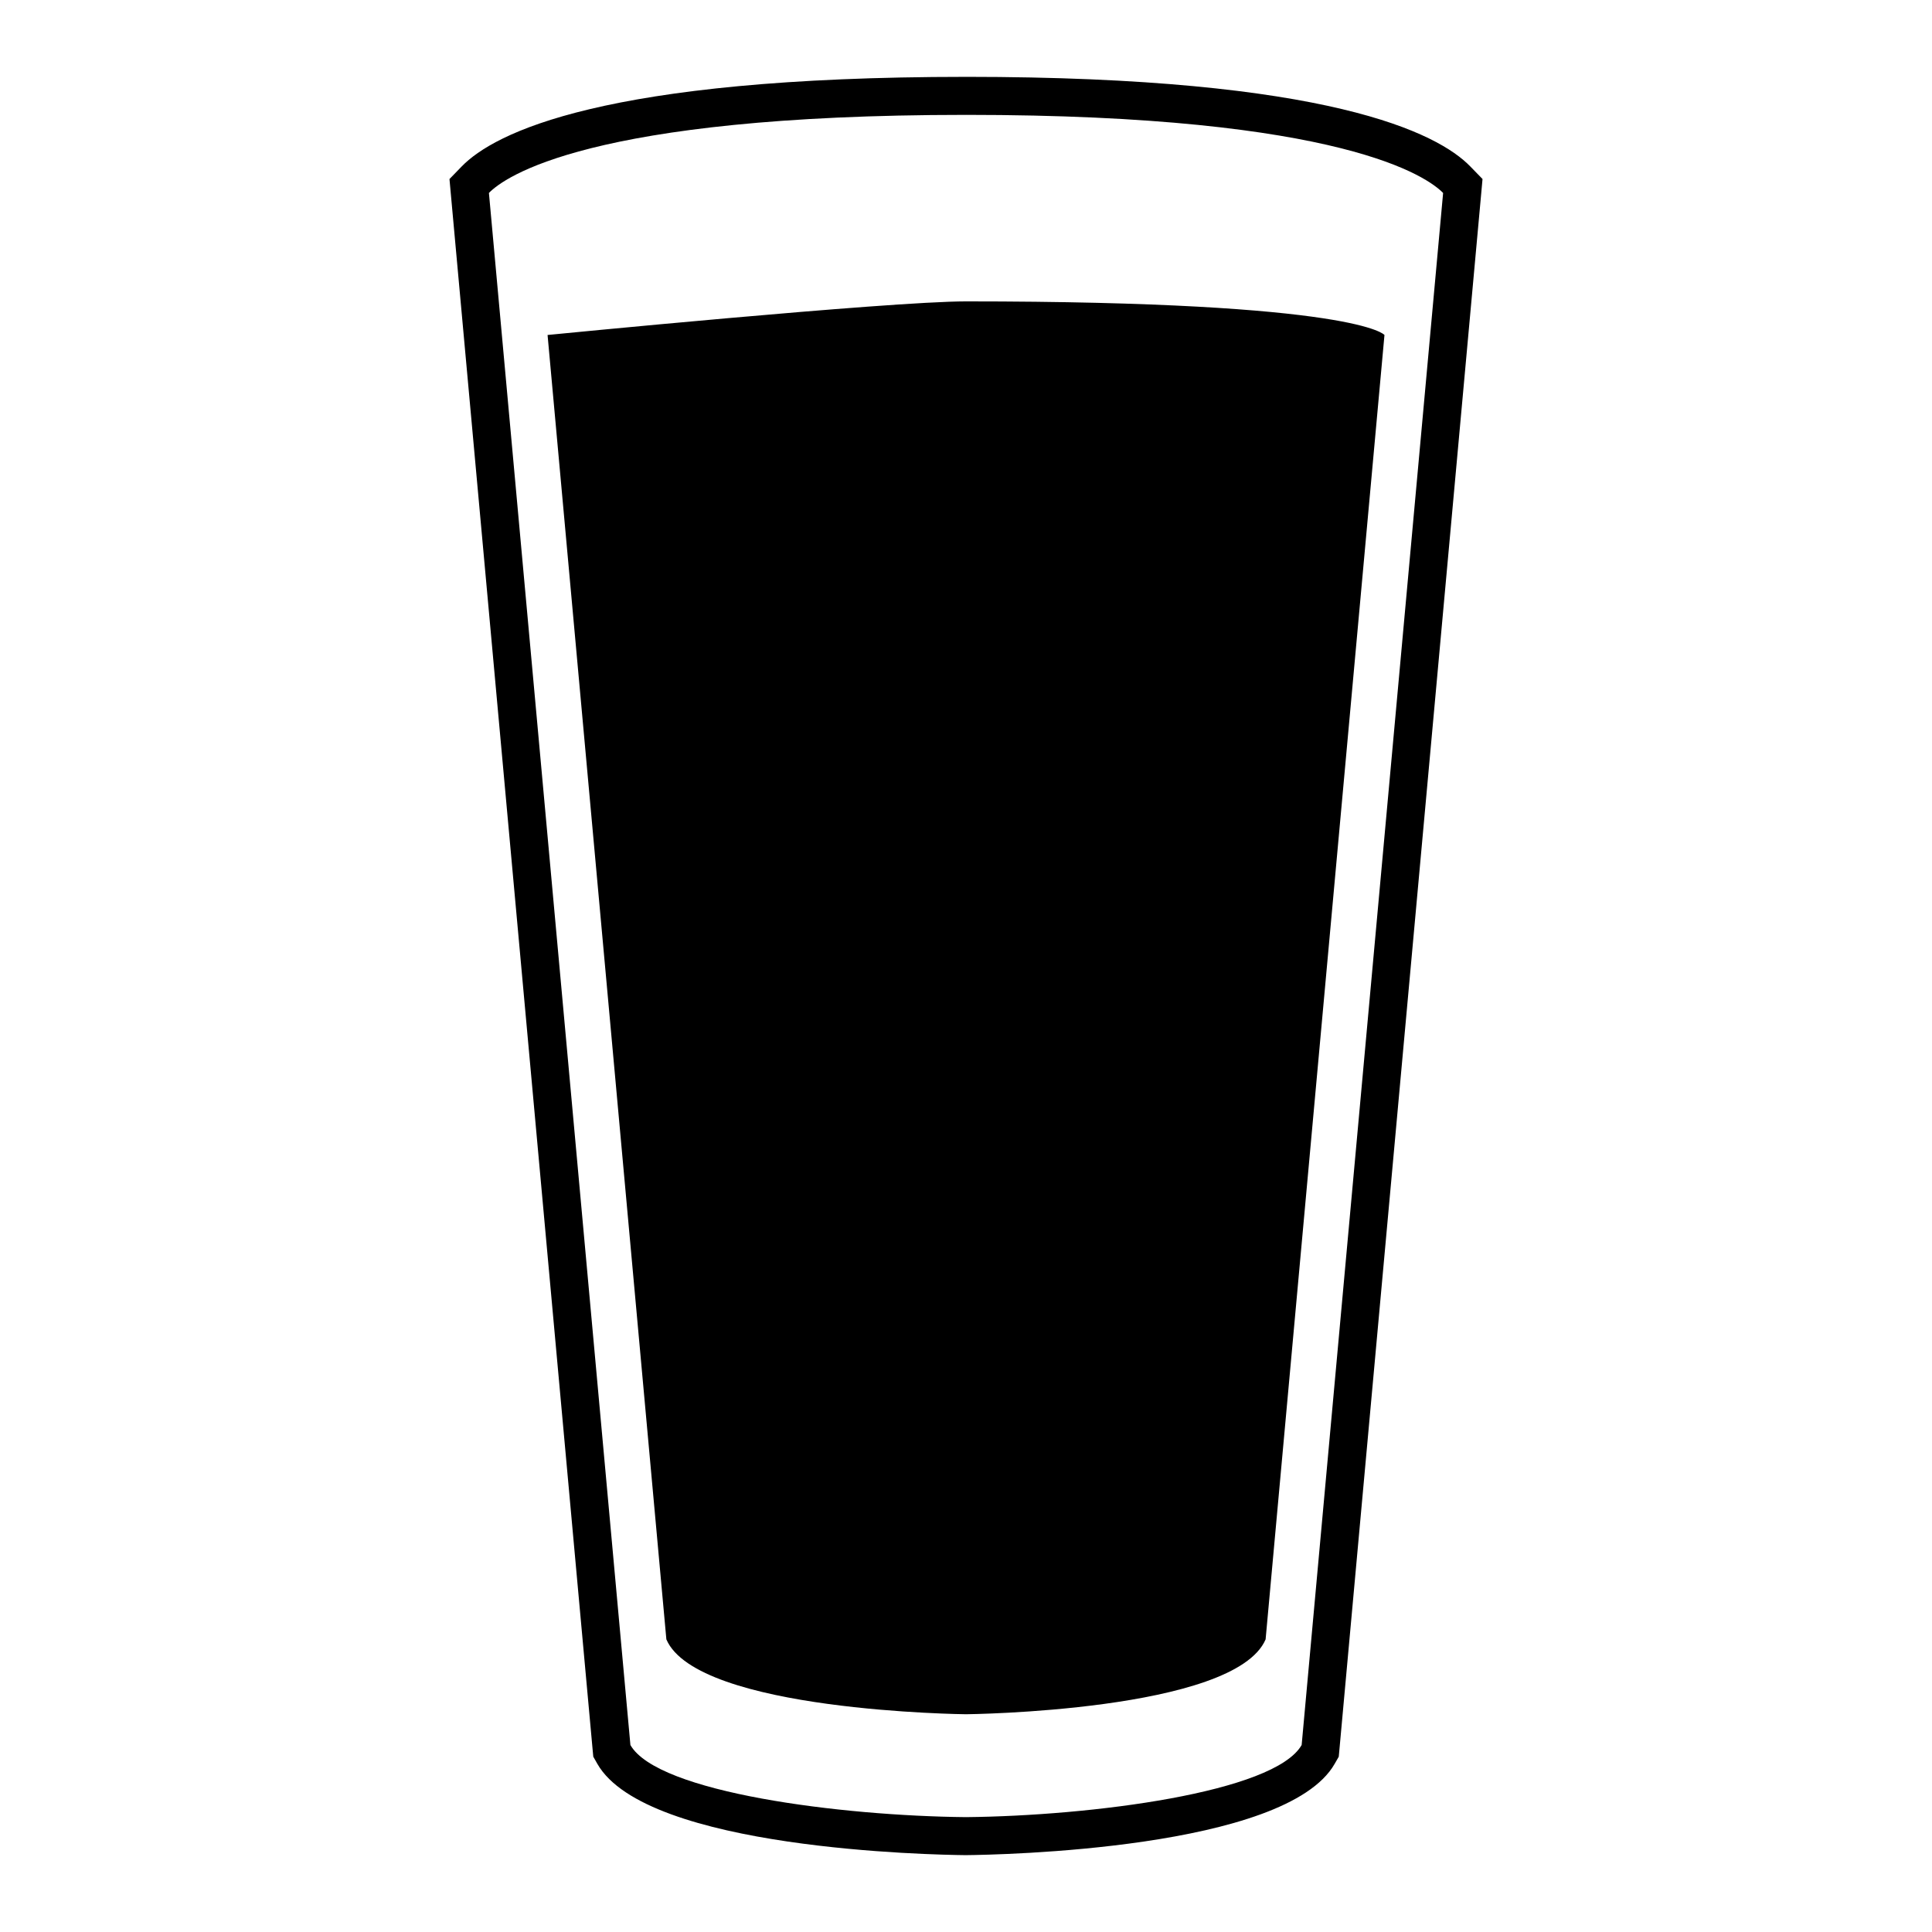
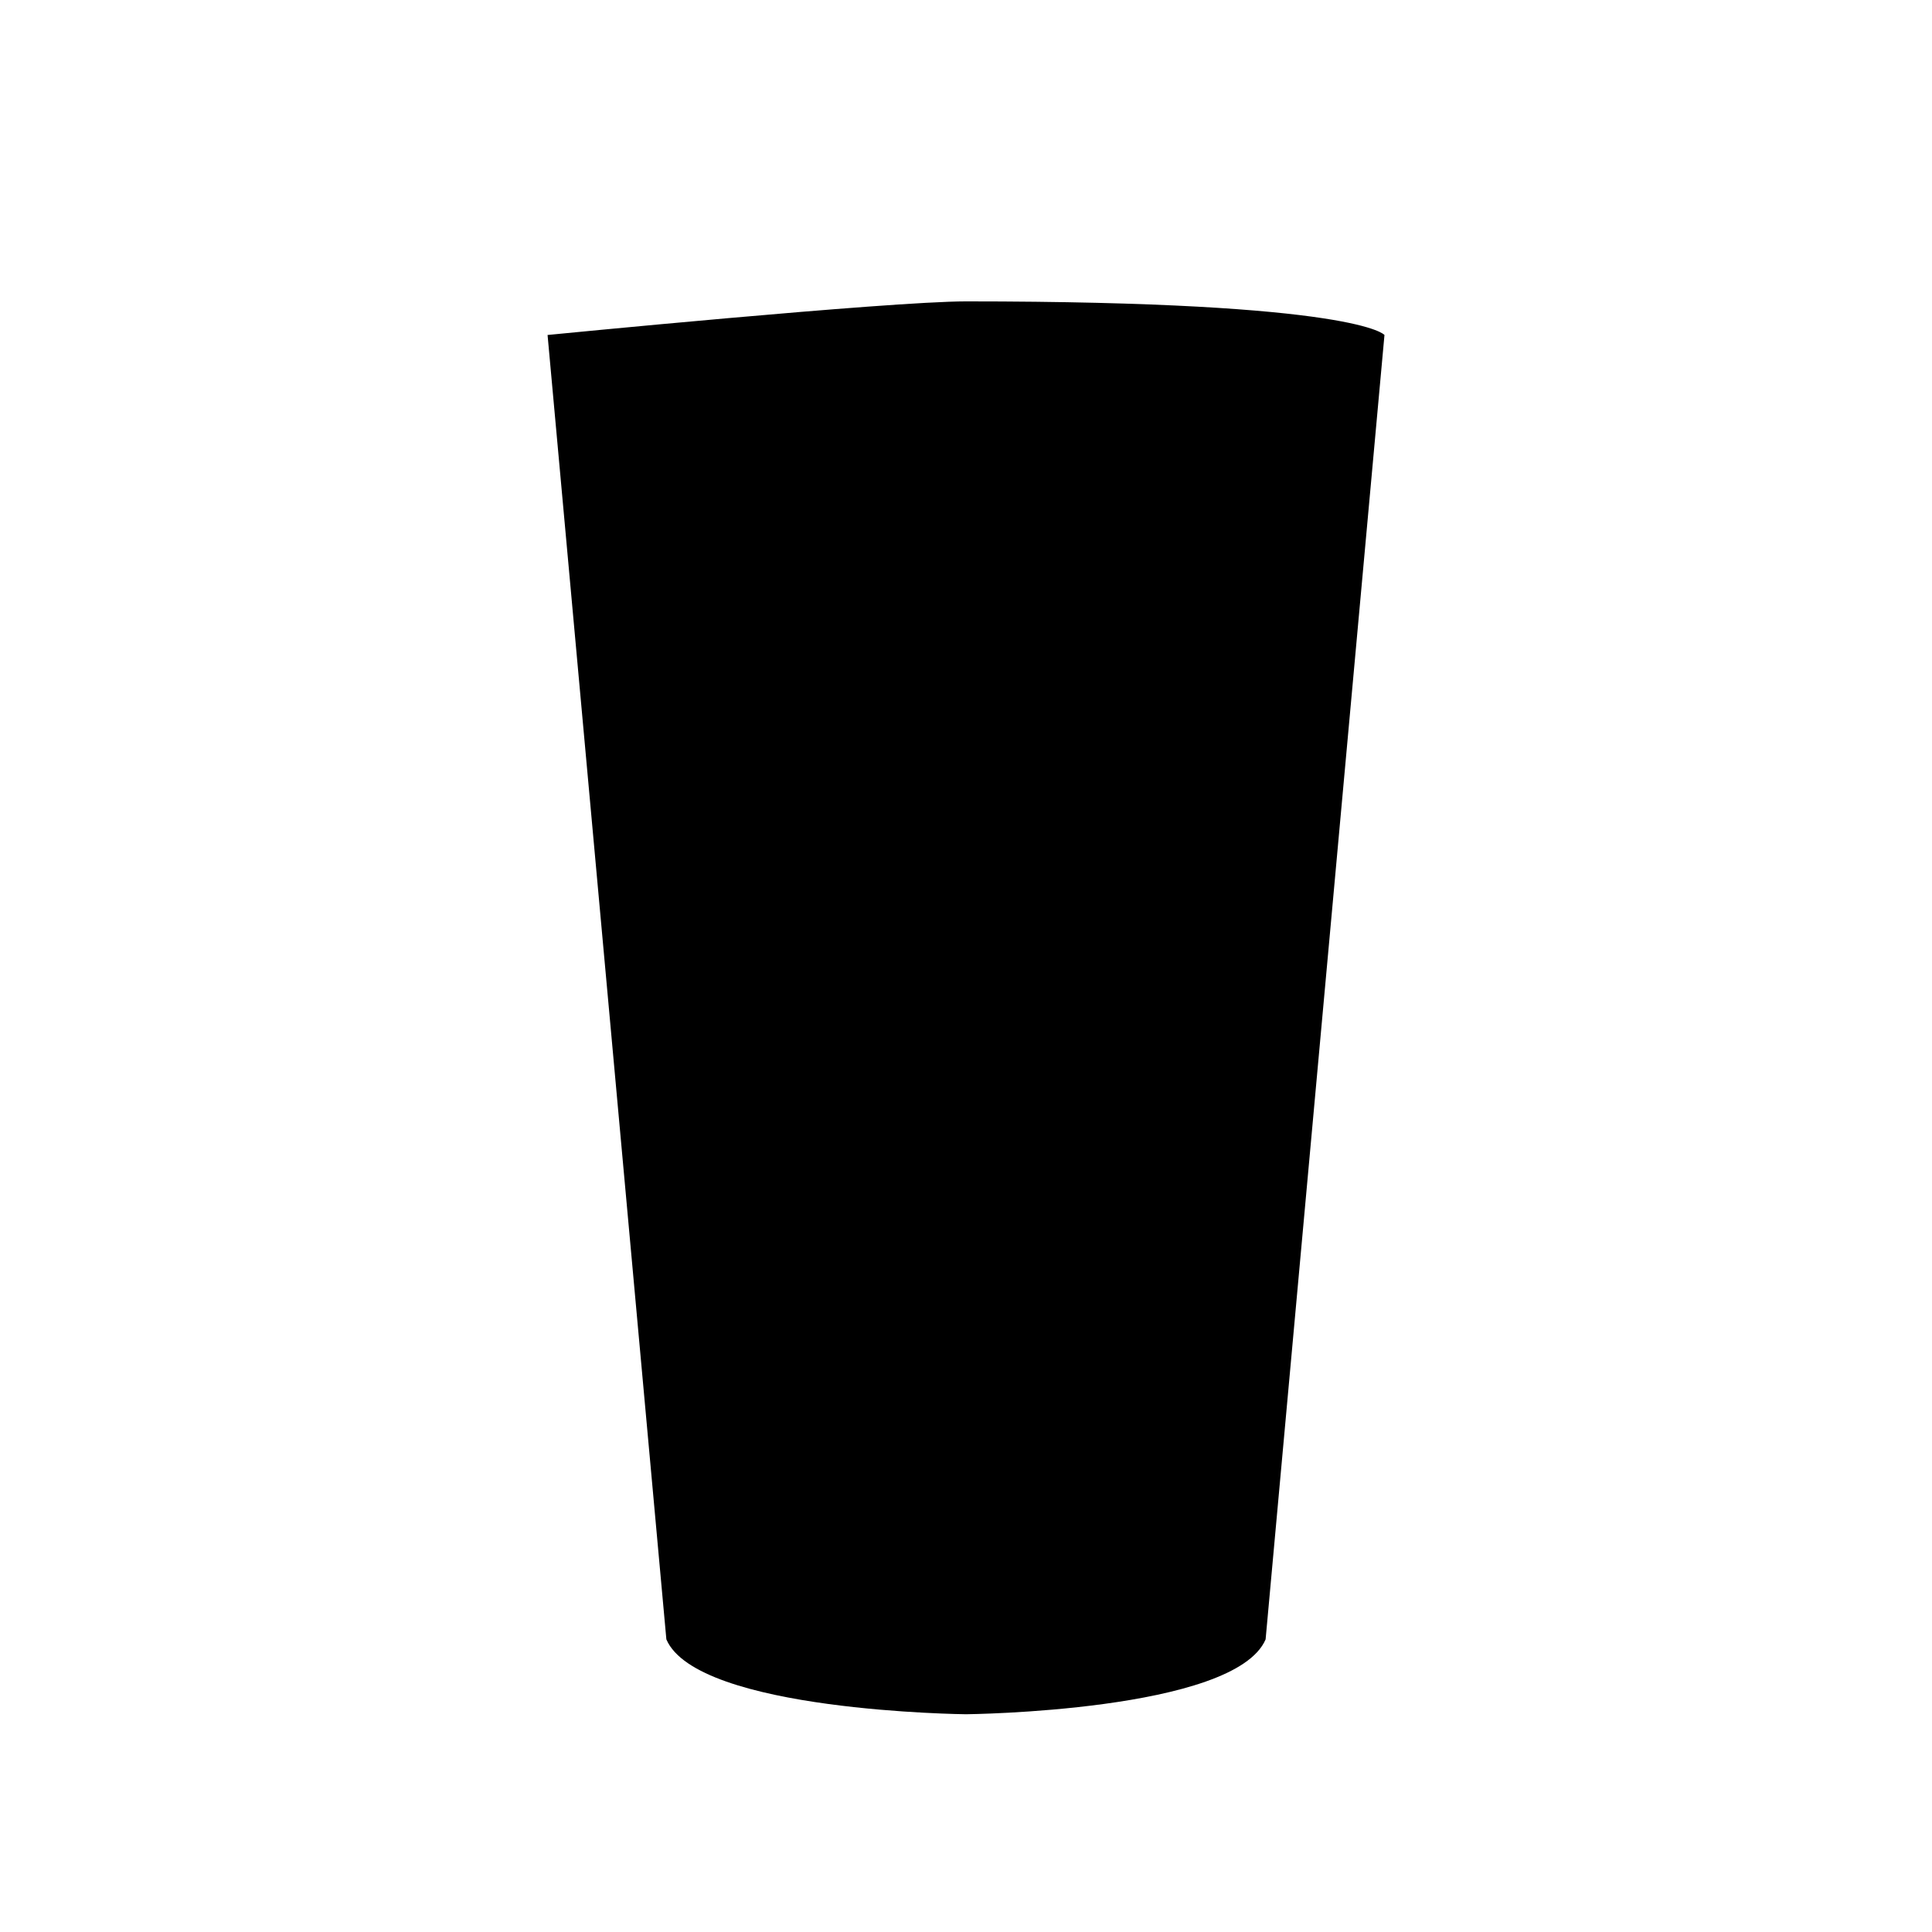
<svg xmlns="http://www.w3.org/2000/svg" fill="#000000" width="800px" height="800px" version="1.1" viewBox="144 144 512 512">
  <g>
-     <path d="m400 174.44c100.17 0 122.48 16.629 126.44 20.703l-37.488 411.3c-7.227 12.633-55.895 18.785-88.949 19.117-33.055-0.316-81.719-6.465-88.938-19.113l-37.496-411.31c3.945-4.062 26.215-20.695 126.43-20.695m0-10.074c-96.246 0-125.05 14.887-133.66 23.758l-3.223 3.32 0.418 4.609 37.488 411.3 0.203 2.18 1.082 1.906c12.973 22.723 88.969 24.105 97.594 24.191 8.82-0.09 84.816-1.496 97.793-24.191l1.09-1.898 0.203-2.188 37.48-411.3 0.418-4.613-3.234-3.324c-8.625-8.871-37.453-23.754-133.65-23.754z" />
    <path d="m400 223.87c-20.535 0-110.89 8.902-110.89 8.902l31.484 345.68c8.215 19.16 79.41 19.84 79.41 19.84s71.184-0.684 79.395-19.84l31.5-345.68c-0.004 0-6.848-8.902-110.89-8.902z" />
  </g>
</svg>